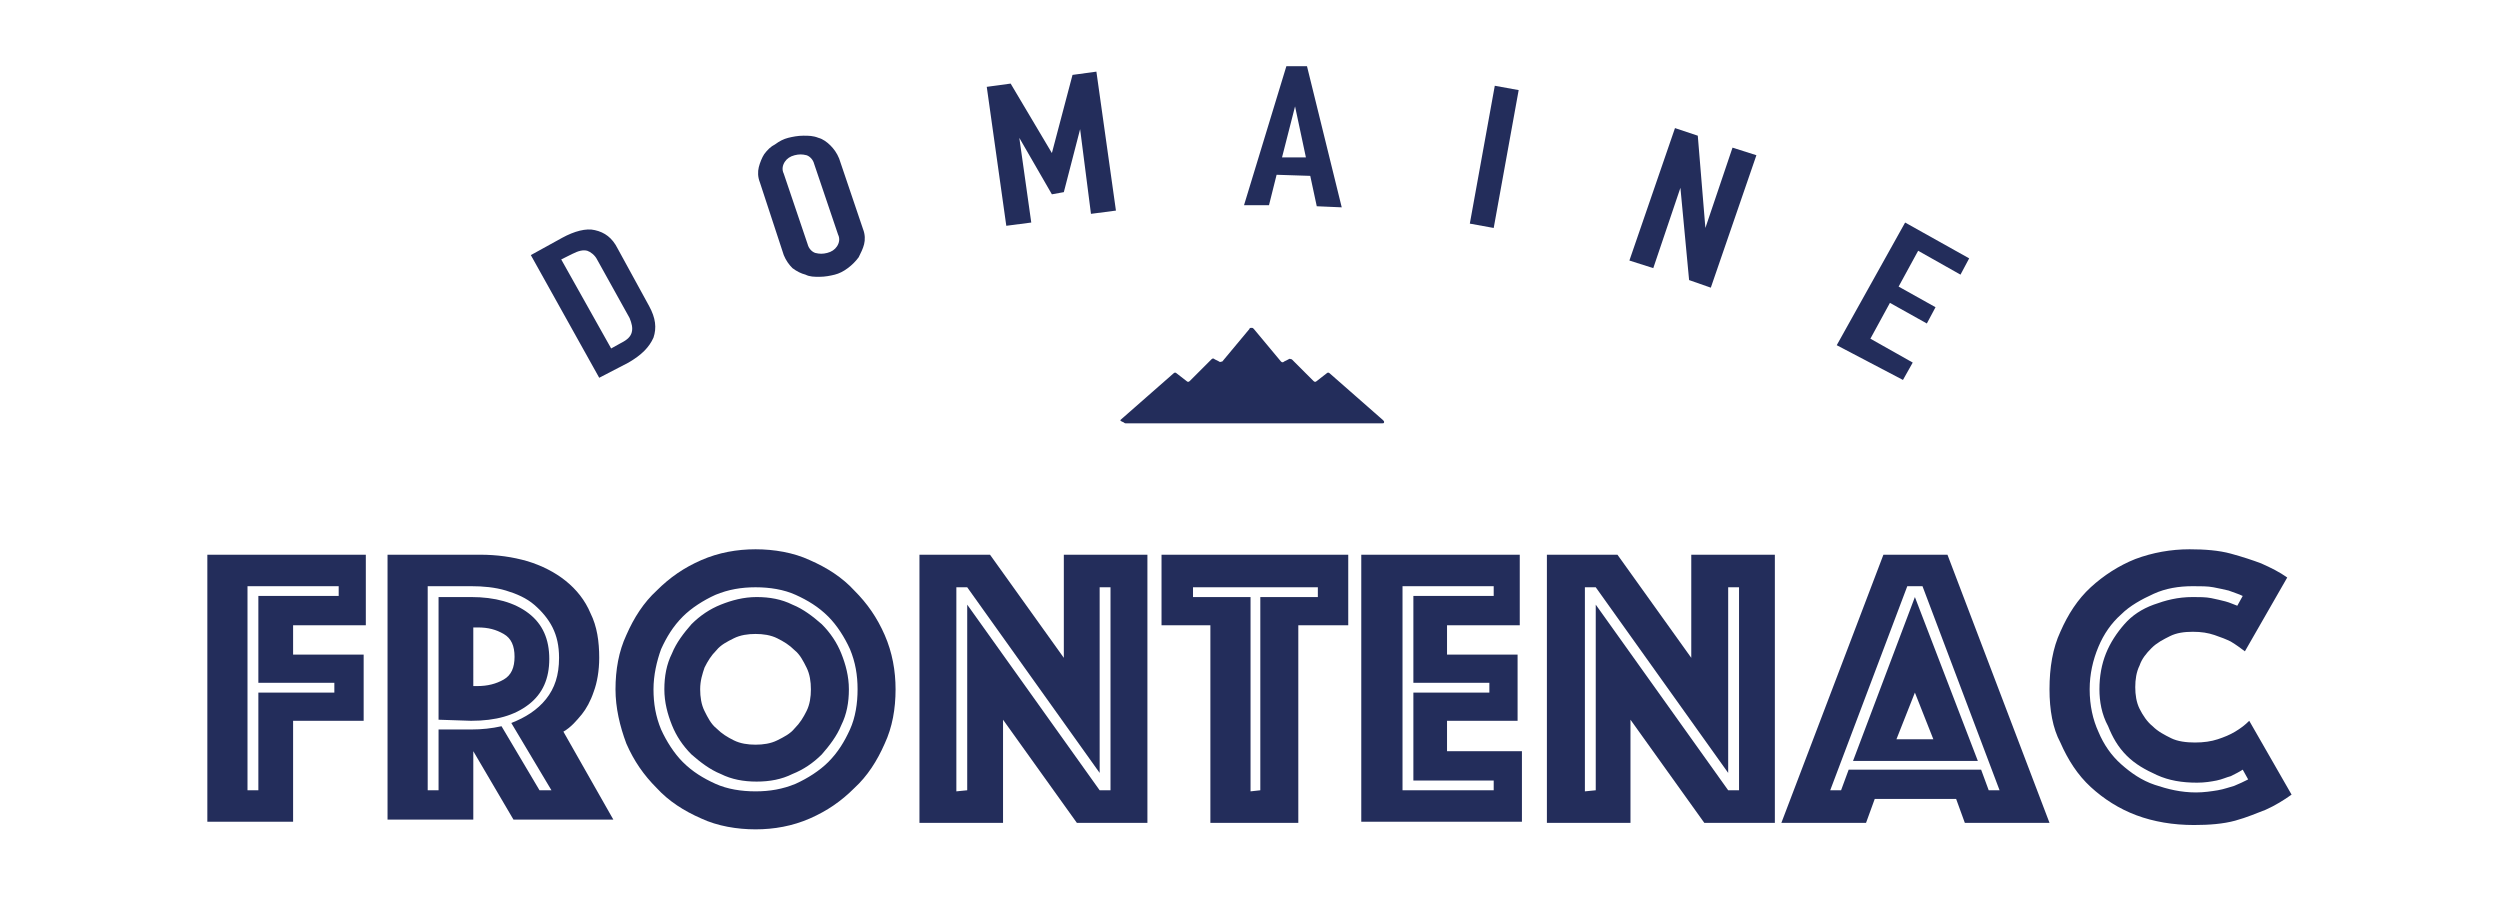
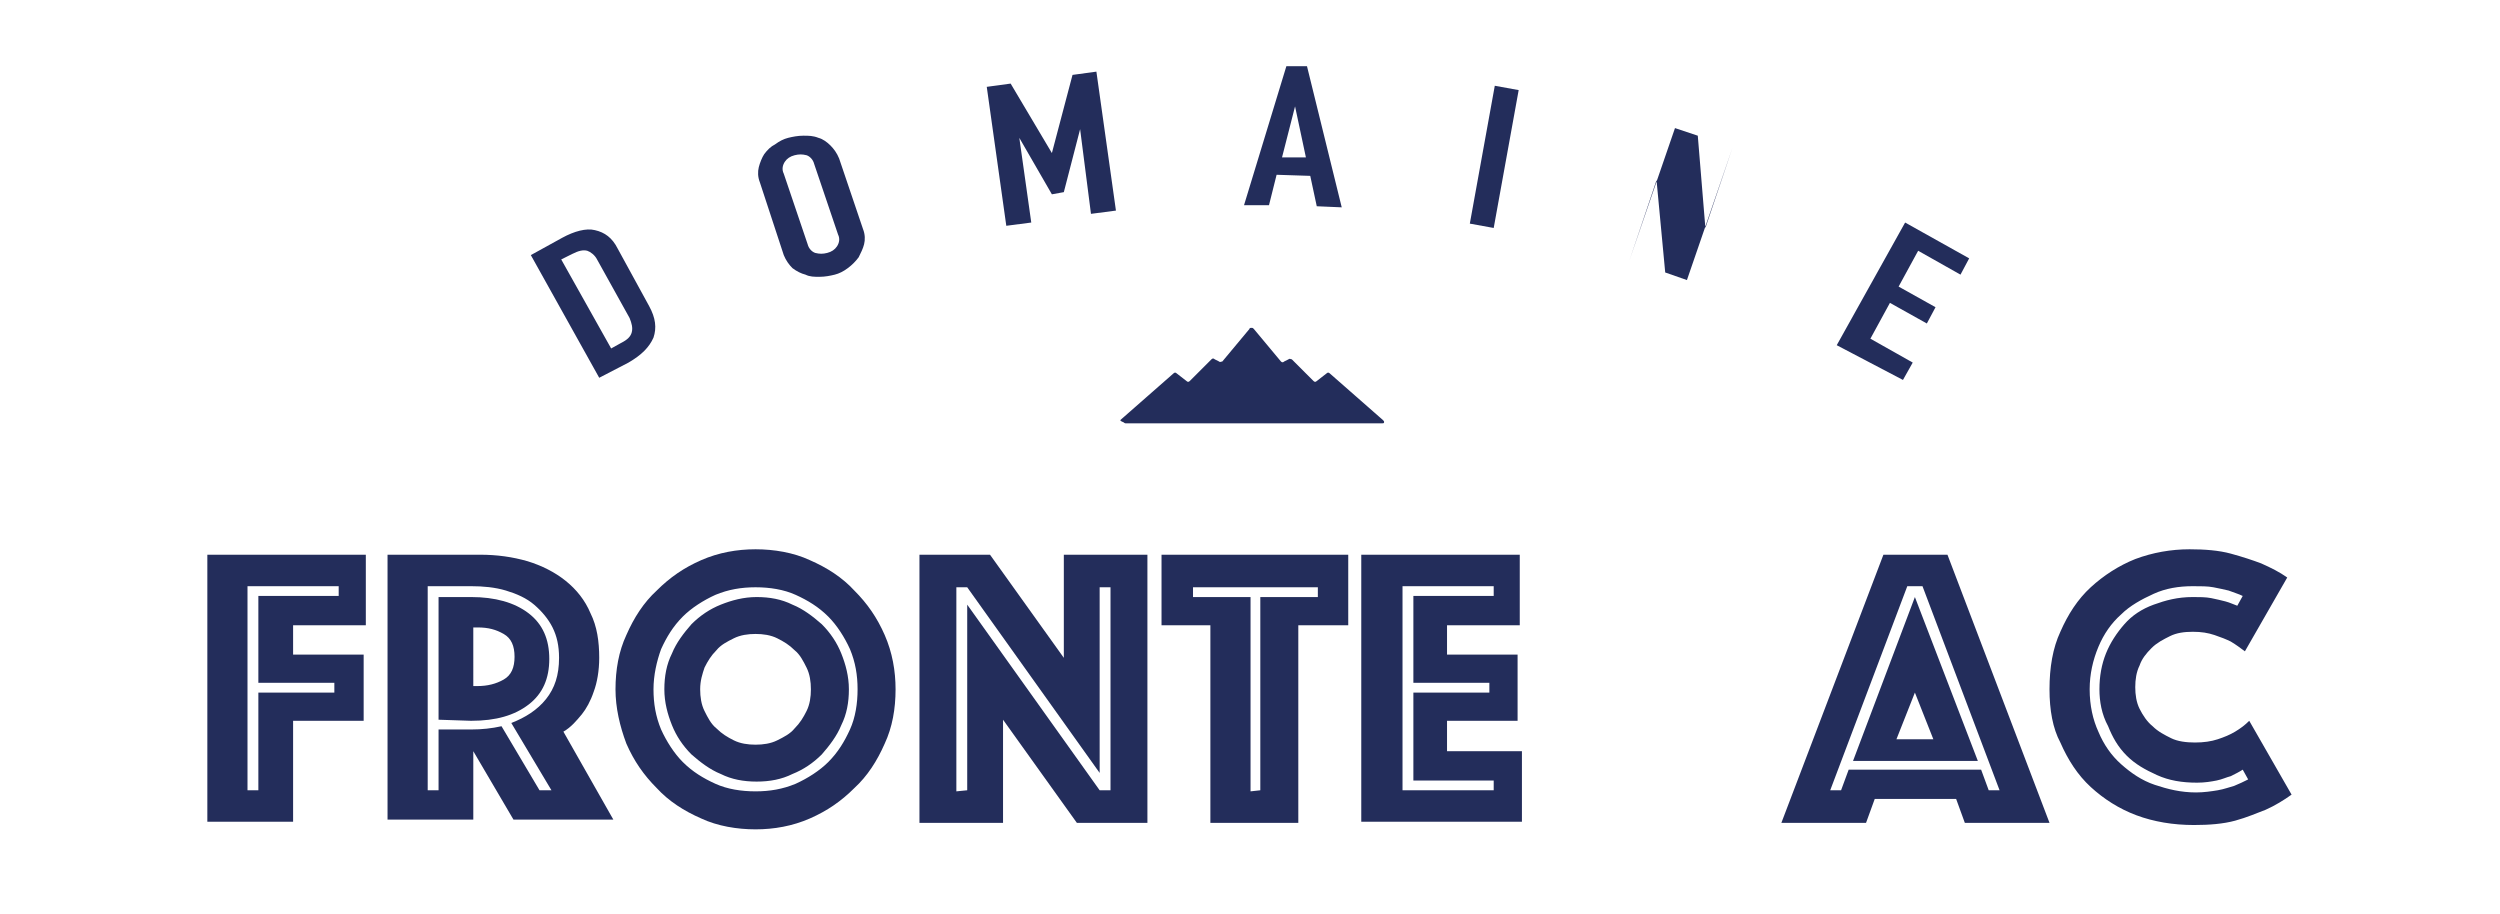
<svg xmlns="http://www.w3.org/2000/svg" version="1.1" id="Calque_1" x="0px" y="0px" viewBox="0 0 230.3 84.2" style="enable-background:new 0 0 230.3 84.2;" xml:space="preserve">
  <style type="text/css">
	.st0{fill:#232D5B;}
	.st1{fill-rule:evenodd;clip-rule:evenodd;fill:#232D5B;}
</style>
  <g>
    <path class="st0" d="M19.2,51.1h14.5v6.5H27v2.7h6.5v6.1H27v9.3h-7.9V51.1H19.2z M23.8,72.8v-9h7v-0.9h-7v-8h7.4V54h-8.4v18.8   C22.8,72.8,23.8,72.8,23.8,72.8z" />
    <path class="st0" d="M35.7,51.1h8.5c1.6,0,3,0.2,4.4,0.6c1.3,0.4,2.5,1,3.5,1.8s1.8,1.8,2.3,3c0.6,1.2,0.8,2.6,0.8,4.1   c0,1.2-0.2,2.3-0.5,3.1c-0.3,0.9-0.7,1.6-1.1,2.1c-0.5,0.6-1,1.2-1.7,1.6l4.6,8.1h-9.2l-3.7-6.3v6.3h-7.9   C35.7,75.5,35.7,51.1,35.7,51.1z M43.4,67.2c1,0,1.9-0.1,2.8-0.3l3.5,5.9h1.1l-3.7-6.2c1.3-0.5,2.4-1.2,3.2-2.2   c0.8-1,1.2-2.2,1.2-3.8c0-1.1-0.2-2-0.6-2.8c-0.4-0.8-1-1.5-1.7-2.1s-1.6-1-2.6-1.3S44.5,54,43.4,54h-4v18.8h1v-5.6H43.4z    M40.4,66.3V55h3c2.2,0,4,0.5,5.3,1.5s1.9,2.4,1.9,4.2c0,1.8-0.6,3.2-1.9,4.2c-1.3,1-3,1.5-5.3,1.5L40.4,66.3L40.4,66.3z    M43.6,63.2H44c0.9,0,1.7-0.2,2.4-0.6s1-1.1,1-2.1s-0.3-1.7-1-2.1S45,57.8,44,57.8h-0.4V63.2z" />
    <path class="st0" d="M56.7,63.5c0-1.8,0.3-3.5,1-5c0.7-1.6,1.6-3,2.8-4.1c1.2-1.2,2.5-2.1,4.1-2.8s3.3-1,5-1s3.5,0.3,5,1   c1.6,0.7,3,1.6,4.1,2.8c1.2,1.2,2.1,2.5,2.8,4.1c0.7,1.6,1,3.3,1,5c0,1.8-0.3,3.5-1,5c-0.7,1.6-1.6,3-2.8,4.1   c-1.2,1.2-2.5,2.1-4.1,2.8c-1.6,0.7-3.3,1-5,1s-3.5-0.3-5-1c-1.6-0.7-3-1.6-4.1-2.8c-1.2-1.2-2.1-2.5-2.8-4.1   C57.1,66.9,56.7,65.2,56.7,63.5z M60.2,63.5c0,1.3,0.2,2.5,0.7,3.7c0.5,1.1,1.2,2.2,2,3c0.9,0.9,1.9,1.5,3,2s2.4,0.7,3.7,0.7   c1.3,0,2.5-0.2,3.7-0.7c1.1-0.5,2.2-1.2,3-2c0.9-0.9,1.5-1.9,2-3s0.7-2.4,0.7-3.7c0-1.3-0.2-2.5-0.7-3.7c-0.5-1.1-1.2-2.2-2-3   c-0.9-0.9-1.9-1.5-3-2s-2.4-0.7-3.7-0.7c-1.3,0-2.5,0.2-3.7,0.7c-1.1,0.5-2.2,1.2-3,2c-0.9,0.9-1.5,1.9-2,3   C60.5,60.9,60.2,62.2,60.2,63.5z M69.7,72c-1.2,0-2.3-0.2-3.3-0.7c-1-0.4-1.9-1.1-2.7-1.8c-0.8-0.8-1.4-1.7-1.8-2.7   c-0.4-1-0.7-2.1-0.7-3.3c0-1.2,0.2-2.3,0.7-3.3c0.4-1,1.1-1.9,1.8-2.7c0.8-0.8,1.7-1.4,2.7-1.8c1-0.4,2.1-0.7,3.3-0.7   s2.3,0.2,3.3,0.7c1,0.4,1.9,1.1,2.7,1.8c0.8,0.8,1.4,1.7,1.8,2.7s0.7,2.1,0.7,3.3c0,1.2-0.2,2.3-0.7,3.3c-0.4,1-1.1,1.9-1.8,2.7   c-0.8,0.8-1.7,1.4-2.7,1.8C72,71.8,70.9,72,69.7,72z M64.5,63.5c0,0.7,0.1,1.4,0.4,2s0.6,1.2,1.1,1.6c0.5,0.5,1,0.8,1.6,1.1   c0.6,0.3,1.3,0.4,2,0.4s1.4-0.1,2-0.4s1.2-0.6,1.6-1.1c0.5-0.5,0.8-1,1.1-1.6c0.3-0.6,0.4-1.3,0.4-2c0-0.7-0.1-1.4-0.4-2   s-0.6-1.2-1.1-1.6c-0.5-0.5-1-0.8-1.6-1.1c-0.6-0.3-1.3-0.4-2-0.4s-1.4,0.1-2,0.4s-1.2,0.6-1.6,1.1c-0.5,0.5-0.8,1-1.1,1.6   C64.7,62.1,64.5,62.7,64.5,63.5z" />
    <path class="st0" d="M84.7,51.1h6.5l6.8,9.5v-9.5h7.7v24.7h-6.5l-6.8-9.5v9.5h-7.7V51.1z M89.1,72.8V55.7l12.2,17.1h1V54.1h-1v17.1   L89.1,54.1h-1v18.8L89.1,72.8L89.1,72.8z" />
    <path class="st0" d="M111.5,57.6H107v-6.5h17.2v6.5h-4.6v18.2h-8.1V57.6z M116.1,72.8V55h5.3v-0.9h-11.5V55h5.3v17.9L116.1,72.8   L116.1,72.8z" />
    <path class="st0" d="M125.5,51.1H140v6.5h-6.7v2.7h6.5v6.1h-6.5v2.8h6.9v6.5h-14.8V51.1H125.5z M137.6,72.8v-0.9h-7.4v-8.1h7v-0.9   h-7v-8h7.4V54h-8.4v18.8C129.2,72.8,137.6,72.8,137.6,72.8z" />
-     <path class="st0" d="M142.5,51.1h6.5l6.8,9.5v-9.5h7.7v24.7H157l-6.8-9.5v9.5h-7.7V51.1z M147,72.8V55.7l12.2,17.1h1V54.1h-1v17.1   L147,54.1h-1v18.8L147,72.8L147,72.8z" />
    <path class="st0" d="M173.5,51.1h5.9l9.4,24.7H181l-0.8-2.2h-7.5l-0.8,2.2h-7.8L173.5,51.1z M169.6,72.8l0.7-1.9h12.2l0.7,1.9h1   L177.1,54h-1.4l-7.1,18.8H169.6z M176.4,55l5.8,15.1h-11.5L176.4,55z M178.1,68.1l-1.7-4.3l-1.7,4.3H178.1z" />
    <path class="st0" d="M188.8,63.5c0-2,0.3-3.8,1-5.3c0.7-1.6,1.6-3,2.8-4.1s2.6-2,4.1-2.6c1.6-0.6,3.3-0.9,5-0.9   c1.4,0,2.7,0.1,3.8,0.4c1.1,0.3,2,0.6,2.8,0.9c0.9,0.4,1.7,0.8,2.4,1.3l-3.9,6.8c-0.4-0.3-0.8-0.6-1.3-0.9   c-0.4-0.2-0.9-0.4-1.5-0.6s-1.2-0.3-2-0.3s-1.5,0.1-2.1,0.4s-1.2,0.6-1.7,1.1s-0.9,1-1.1,1.6c-0.3,0.6-0.4,1.3-0.4,2   c0,0.7,0.1,1.4,0.4,2c0.3,0.6,0.7,1.2,1.2,1.6c0.5,0.5,1.1,0.8,1.7,1.1s1.4,0.4,2.2,0.4s1.5-0.1,2.1-0.3c0.6-0.2,1.1-0.4,1.6-0.7   c0.5-0.3,0.9-0.6,1.3-1l3.9,6.8c-0.7,0.5-1.5,1-2.4,1.4c-0.8,0.3-1.7,0.7-2.8,1s-2.4,0.4-3.8,0.4c-1.9,0-3.7-0.3-5.3-0.9   s-3-1.5-4.2-2.6s-2.1-2.5-2.8-4.1C189.1,67.1,188.8,65.4,188.8,63.5z M193.4,63.5c0-1.2,0.2-2.3,0.6-3.3c0.4-1,1-1.9,1.7-2.7   c0.7-0.8,1.6-1.4,2.7-1.8c1.1-0.4,2.2-0.7,3.6-0.7c0.6,0,1.2,0,1.7,0.1s0.9,0.2,1.3,0.3c0.4,0.1,0.8,0.3,1.1,0.4l0.5-0.9   c-0.4-0.2-0.8-0.3-1.3-0.5c-0.4-0.1-0.9-0.2-1.4-0.3S202.7,54,202,54c-1.3,0-2.5,0.2-3.6,0.7s-2.2,1.1-3,1.9   c-0.9,0.8-1.6,1.8-2.1,3s-0.8,2.5-0.8,3.9c0,1.5,0.3,2.8,0.8,3.9c0.5,1.2,1.2,2.2,2.1,3c0.9,0.8,1.9,1.5,3.1,1.9   c1.2,0.4,2.4,0.7,3.8,0.7c0.7,0,1.4-0.1,2-0.2s1.1-0.3,1.5-0.4c0.5-0.2,0.9-0.4,1.3-0.6l-0.5-0.9c-0.3,0.2-0.7,0.4-1.1,0.6   c-0.4,0.1-0.8,0.3-1.3,0.4s-1.1,0.2-1.8,0.2c-1.4,0-2.6-0.2-3.7-0.7s-2-1-2.8-1.8s-1.3-1.7-1.7-2.7   C193.6,65.8,193.4,64.6,193.4,63.5z" />
  </g>
  <g>
    <path class="st0" d="M55.2,34.8l-6.3-11.3l2.9-1.6c1.1-0.6,2.2-0.9,3-0.7c0.9,0.2,1.6,0.7,2.1,1.7l2.9,5.3c0.6,1.1,0.7,2,0.4,2.9   c-0.4,0.9-1.1,1.6-2.3,2.3L55.2,34.8z M51.7,23.9l4.6,8.2l0.9-0.5c0.6-0.3,0.9-0.6,1-1s0-0.8-0.2-1.3l-3-5.4   c-0.2-0.4-0.6-0.7-0.9-0.8c-0.4-0.1-0.8,0-1.4,0.3L51.7,23.9z" />
    <path class="st0" d="M70,16.8c-0.2-0.5-0.2-1-0.1-1.4s0.3-0.9,0.5-1.2c0.3-0.4,0.6-0.7,1-0.9c0.4-0.3,0.8-0.5,1.2-0.6   c0.4-0.1,0.9-0.2,1.4-0.2s0.9,0,1.4,0.2c0.4,0.1,0.8,0.4,1.1,0.7c0.3,0.3,0.6,0.7,0.8,1.2l2.2,6.5c0.2,0.5,0.2,1,0.1,1.4   s-0.3,0.8-0.5,1.2c-0.3,0.4-0.6,0.7-1,1c-0.4,0.3-0.8,0.5-1.2,0.6c-0.4,0.1-0.9,0.2-1.4,0.2s-0.9,0-1.3-0.2   c-0.4-0.1-0.8-0.3-1.2-0.6c-0.3-0.3-0.6-0.7-0.8-1.2L70,16.8z M74.4,22.5c0.1,0.4,0.4,0.7,0.7,0.8c0.4,0.1,0.7,0.1,1.1,0   s0.7-0.3,0.9-0.6c0.2-0.3,0.3-0.7,0.1-1.1L75,15.1c-0.1-0.4-0.4-0.7-0.7-0.8c-0.4-0.1-0.7-0.1-1.1,0s-0.7,0.3-0.9,0.6   c-0.2,0.3-0.3,0.7-0.1,1.1L74.4,22.5z" />
    <path class="st0" d="M92.7,20.8L90.9,8l2.2-0.3l3.8,6.4l0,0l1.9-7.2l2.2-0.3l1.8,12.8l-2.3,0.3l-1-7.8l0,0L98,17.7l-1.1,0.2l-3-5.2   l0,0l1.1,7.8L92.7,20.8z" />
    <path class="st0" d="M114.6,18.9l3.9-12.8h1.9l3.2,13l-2.3-0.1l-0.6-2.8l-3.1-0.1l-0.7,2.8H114.6z M120.3,14.5l-1-4.7l0,0l-1.2,4.7   L120.3,14.5z" />
    <path class="st0" d="M135.4,20.6l2.3-12.7l2.2,0.4L137.6,21L135.4,20.6z" />
-     <path class="st0" d="M150.1,24l4.2-12.2l2.1,0.7l0.7,8.5l0,0l2.5-7.4l2.2,0.7l-4.2,12.2l-2-0.7l-0.8-8.5l0,0l-2.5,7.4L150.1,24z" />
+     <path class="st0" d="M150.1,24l4.2-12.2l2.1,0.7l0.7,8.5l0,0l2.5-7.4l-4.2,12.2l-2-0.7l-0.8-8.5l0,0l-2.5,7.4L150.1,24z" />
    <path class="st0" d="M169.2,31.8l6.3-11.3l5.9,3.3l-0.8,1.5l-3.9-2.2l-1.8,3.3l3.4,1.9l-0.8,1.5l-3.4-1.9l-1.8,3.3l3.9,2.2   l-0.9,1.6L169.2,31.8z" />
  </g>
  <path class="st1" d="M103.2,38.7l4.9-4.3c0.1-0.1,0.2-0.1,0.3,0l0.9,0.7c0.1,0.1,0.2,0.1,0.3,0l2-2c0.1-0.1,0.2-0.1,0.3,0l0.4,0.2  c0.1,0.1,0.2,0,0.3,0l2.5-3c0-0.1,0.1-0.1,0.2-0.1s0.1,0,0.2,0.1l2.5,3c0.1,0.1,0.2,0.1,0.3,0l0.4-0.2c0.1-0.1,0.2,0,0.3,0l2,2  c0.1,0.1,0.2,0.1,0.3,0l0.9-0.7c0.1-0.1,0.2-0.1,0.3,0l4.9,4.3c0.1,0.1,0.1,0.1,0.1,0.2c0,0.1-0.1,0.1-0.2,0.1h-11.8h-11.8  c-0.1,0-0.2-0.1-0.2-0.1C103.2,38.8,103.2,38.7,103.2,38.7z" />
</svg>